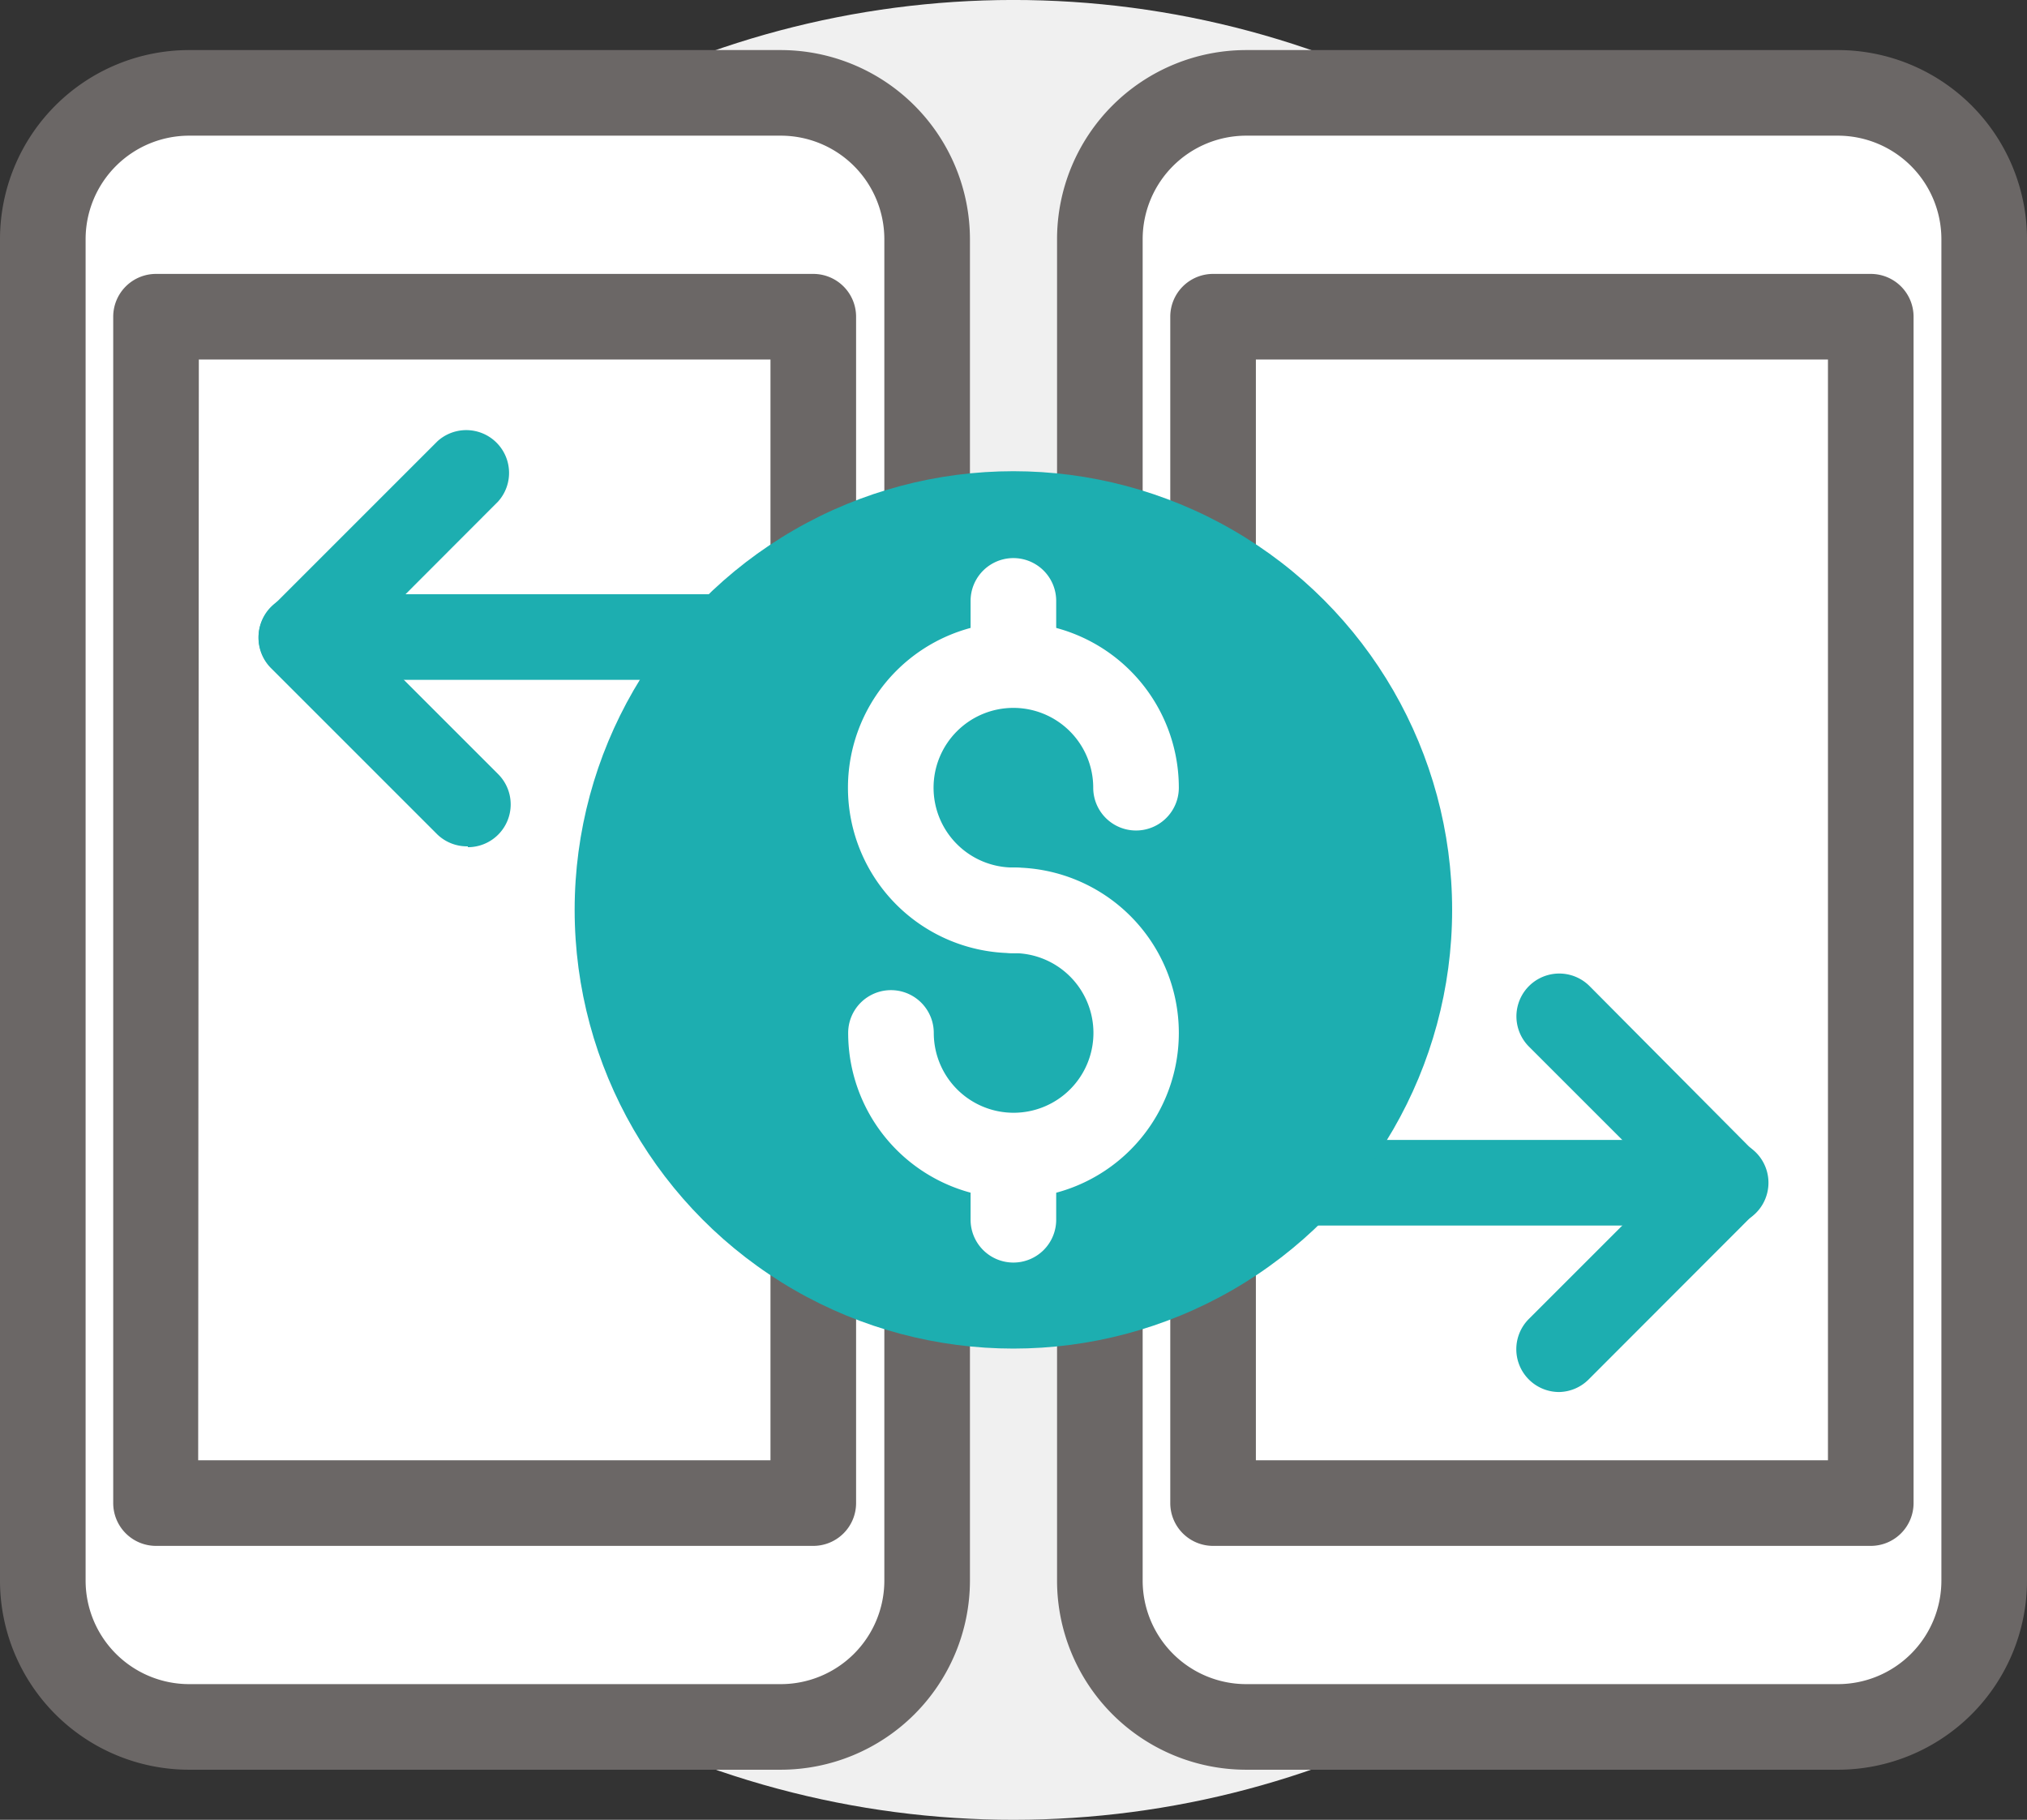
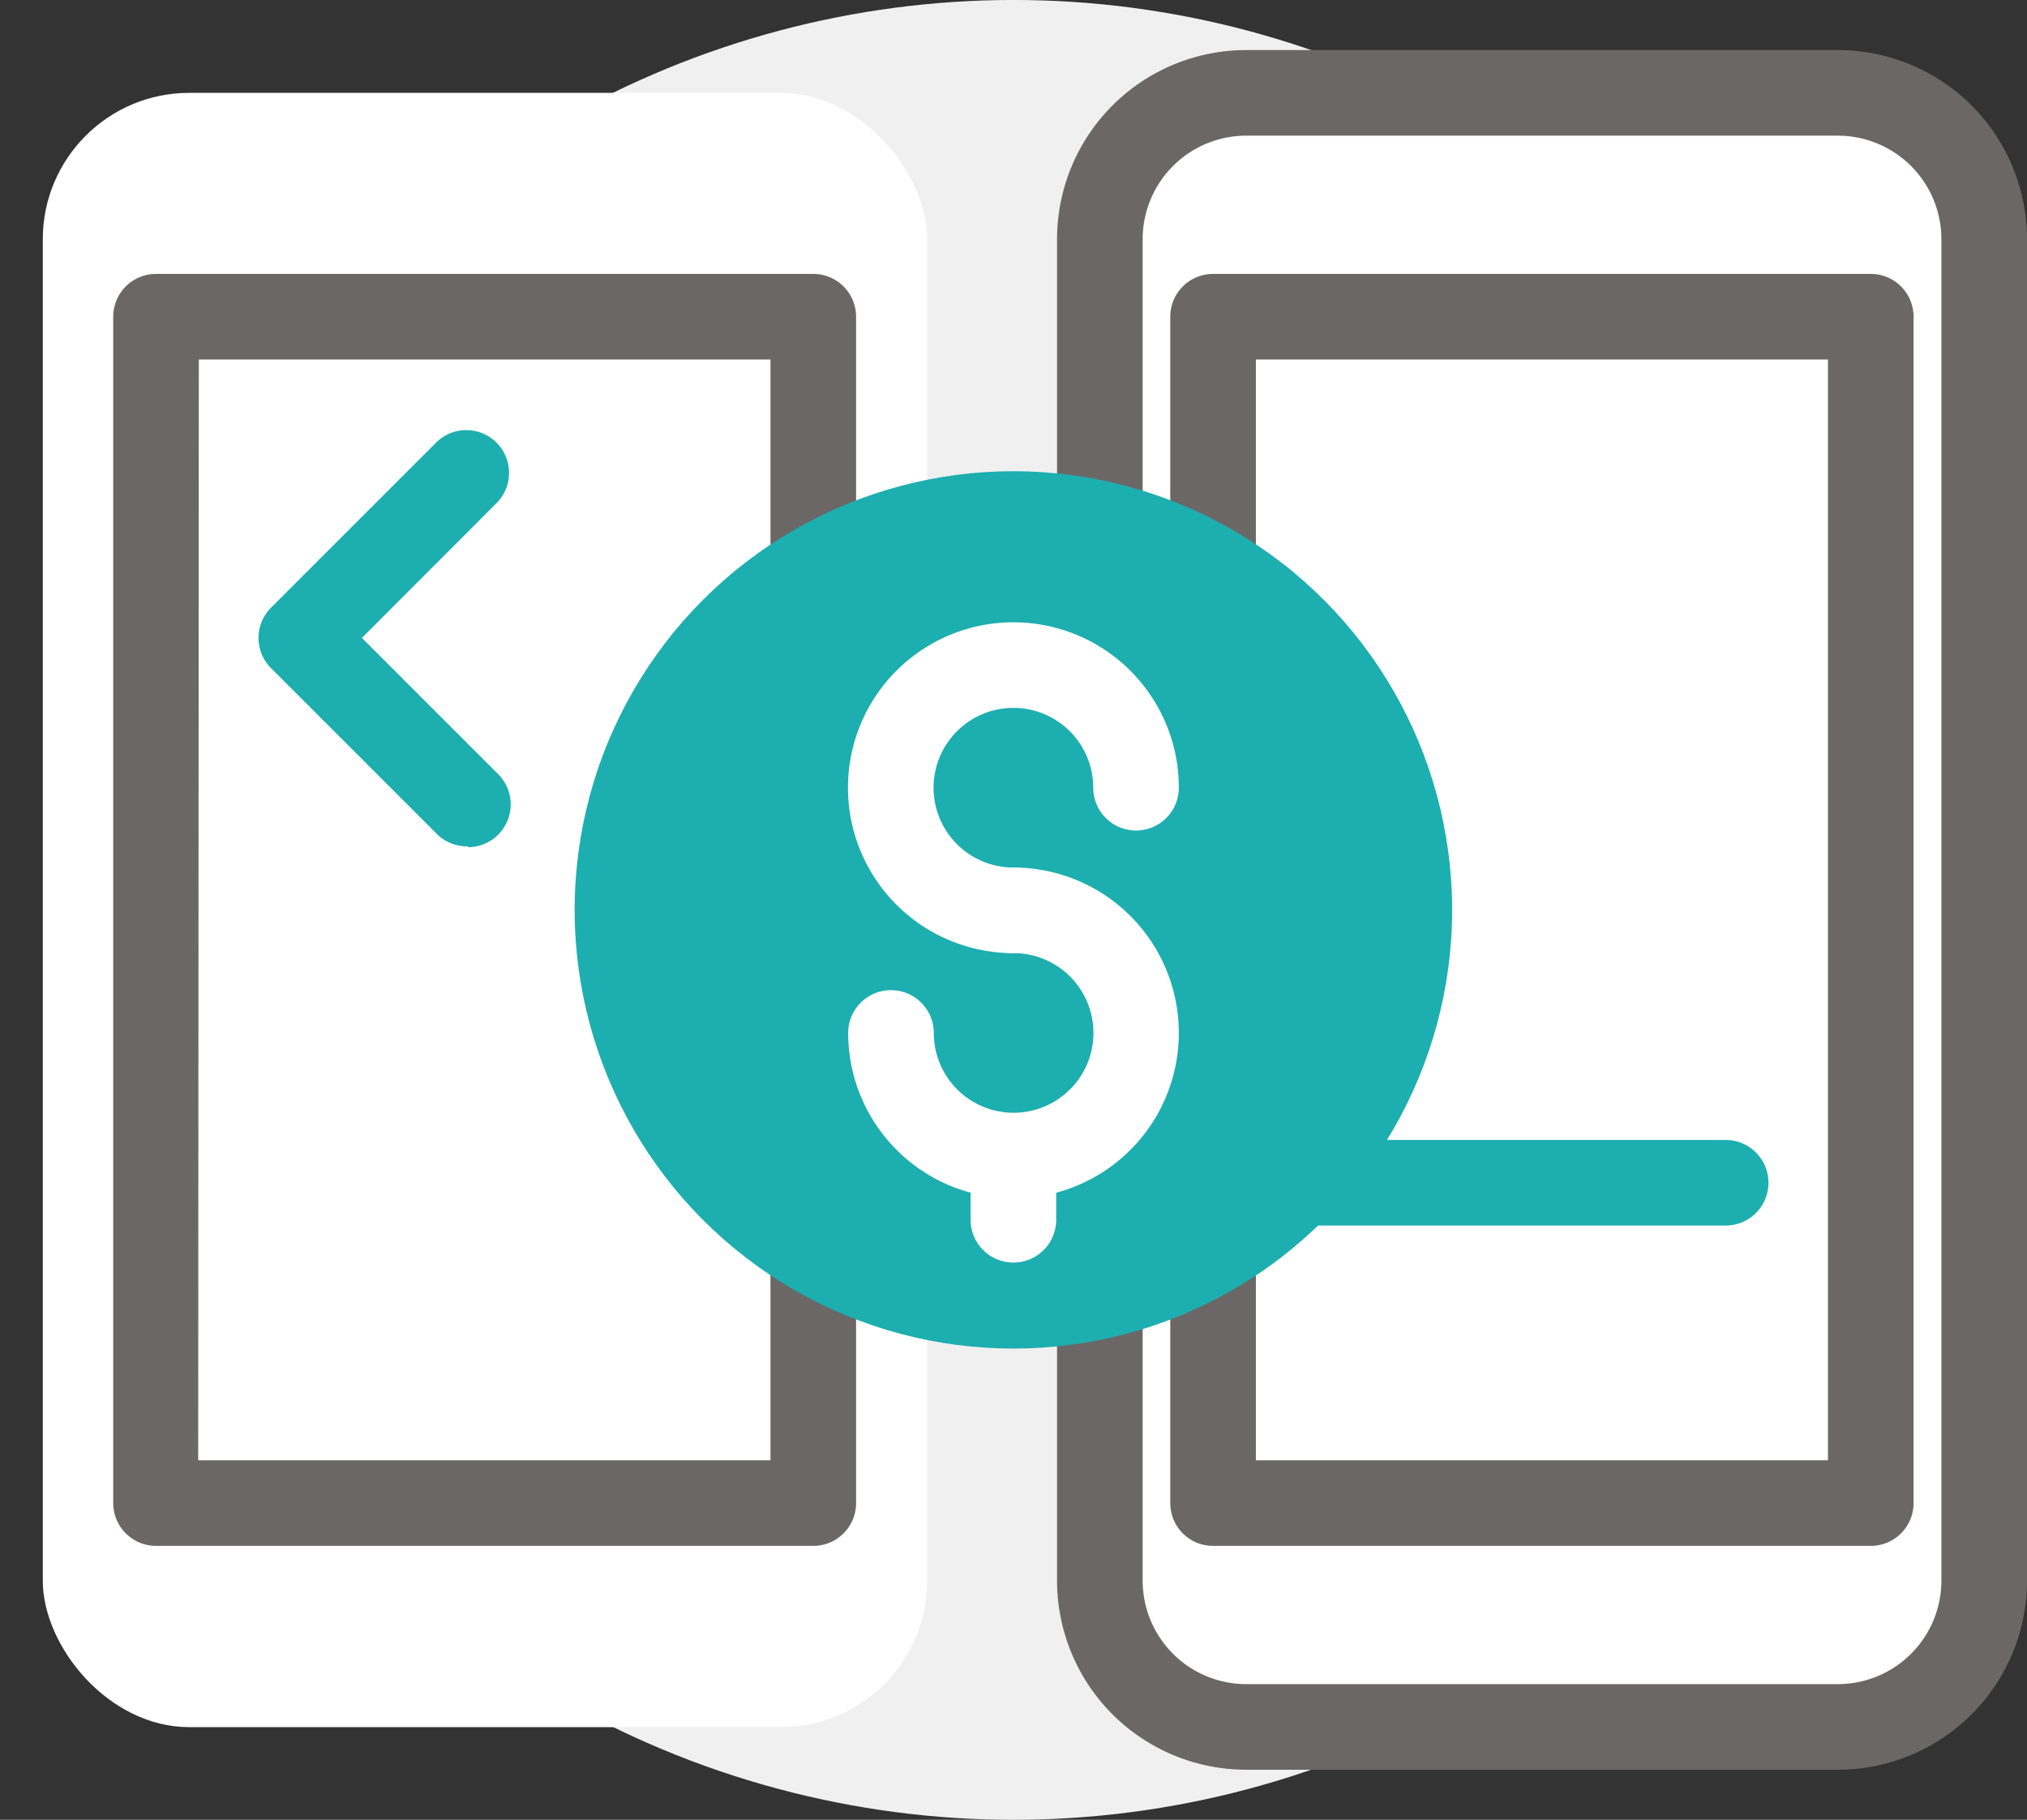
<svg xmlns="http://www.w3.org/2000/svg" viewBox="0 0 94.71 85.04">
  <rect x="0" y="0" width="94.71" height="85.04" fill="#333333" stroke="none" />
  <defs>
    <style>.cls-1{fill:#f0f0f0;}.cls-2{fill:#fff;}.cls-3{fill:#6b6766;}.cls-4{fill:#1daeb0;}</style>
  </defs>
  <title>1자산 9</title>
  <g id="레이어_2" data-name="레이어 2">
    <g id="레이어_1-2" data-name="레이어 1">
      <circle class="cls-1" cx="47.35" cy="42.52" r="42.52" transform="translate(-8.37 11.78) rotate(-13.04)" />
      <rect class="cls-2" x="2" y="4.34" width="41.32" height="76.37" rx="6.84" ry="6.84" />
-       <path class="cls-3" d="M36.48,82.7H8.84A8.84,8.84,0,0,1,0,73.87V11.17A8.84,8.84,0,0,1,8.84,2.34H36.48a8.85,8.85,0,0,1,8.84,8.83v62.7A8.85,8.85,0,0,1,36.48,82.7ZM8.84,6.34A4.84,4.84,0,0,0,4,11.17v62.7A4.84,4.84,0,0,0,8.84,78.7H36.48a4.84,4.84,0,0,0,4.84-4.83V11.17a4.84,4.84,0,0,0-4.84-4.83Z" />
      <rect class="cls-2" x="7.29" y="14.8" width="30.73" height="55.44" />
      <path class="cls-3" d="M38,72.24H7.29a2,2,0,0,1-2-2V14.8a2,2,0,0,1,2-2H38a2,2,0,0,1,2,2V70.24A2,2,0,0,1,38,72.24Zm-28.74-4H36V16.8H9.29Z" />
      <rect class="cls-2" x="51.39" y="4.34" width="41.32" height="76.37" rx="6.84" ry="6.84" />
      <path class="cls-3" d="M85.87,82.7H58.23a8.84,8.84,0,0,1-8.84-8.83V11.17a8.84,8.84,0,0,1,8.84-8.83H85.87a8.84,8.84,0,0,1,8.84,8.83v62.7A8.84,8.84,0,0,1,85.87,82.7ZM58.23,6.34a4.84,4.84,0,0,0-4.84,4.83v62.7a4.84,4.84,0,0,0,4.84,4.83H85.87a4.84,4.84,0,0,0,4.84-4.83V11.17a4.84,4.84,0,0,0-4.84-4.83Z" />
-       <rect class="cls-2" x="56.68" y="14.8" width="30.73" height="55.44" />
      <path class="cls-3" d="M87.41,72.24H56.68a2,2,0,0,1-2-2V14.8a2,2,0,0,1,2-2H87.41a2,2,0,0,1,2,2V70.24A2,2,0,0,1,87.41,72.24Zm-28.73-4H85.41V16.8H58.68Z" />
      <path class="cls-4" d="M21.86,39.55A2,2,0,0,1,20.44,39l-7.78-7.78a2,2,0,0,1,0-2.82l7.78-7.78a2,2,0,0,1,2.83,2.82l-6.36,6.37,6.36,6.36a2,2,0,0,1-1.41,3.42Z" />
-       <path class="cls-4" d="M36.88,31.77H14.08a2,2,0,0,1,0-4h22.8a2,2,0,0,1,0,4Z" />
-       <path class="cls-4" d="M72.85,65.05a2,2,0,0,1-1.41-3.42l6.36-6.36-6.36-6.36a2,2,0,1,1,2.83-2.83L82,53.86a2,2,0,0,1,0,2.82l-7.77,7.78A2,2,0,0,1,72.85,65.05Z" />
      <path class="cls-4" d="M80.63,57.27H57.83a2,2,0,0,1,0-4h22.8a2,2,0,0,1,0,4Z" />
      <circle class="cls-4" cx="47.35" cy="42.52" r="20.5" />
-       <path class="cls-2" d="M47.35,32.41a2,2,0,0,1-2-2V28.08a2,2,0,0,1,4,0v2.33A2,2,0,0,1,47.35,32.41Z" />
      <path class="cls-2" d="M47.35,59a2,2,0,0,1-2-2V54.63a2,2,0,0,1,4,0V57A2,2,0,0,1,47.35,59Z" />
      <path class="cls-2" d="M47.35,44.54a7.73,7.73,0,1,1,7.73-7.73,2,2,0,0,1-4,0,3.73,3.73,0,1,0-3.73,3.73,2,2,0,0,1,0,4Z" />
      <path class="cls-2" d="M47.35,56a7.73,7.73,0,0,1-7.72-7.73,2,2,0,0,1,4,0,3.73,3.73,0,1,0,3.72-3.73,2,2,0,1,1,0-4,7.73,7.73,0,0,1,0,15.46Z" />
    </g>
  </g>
</svg>